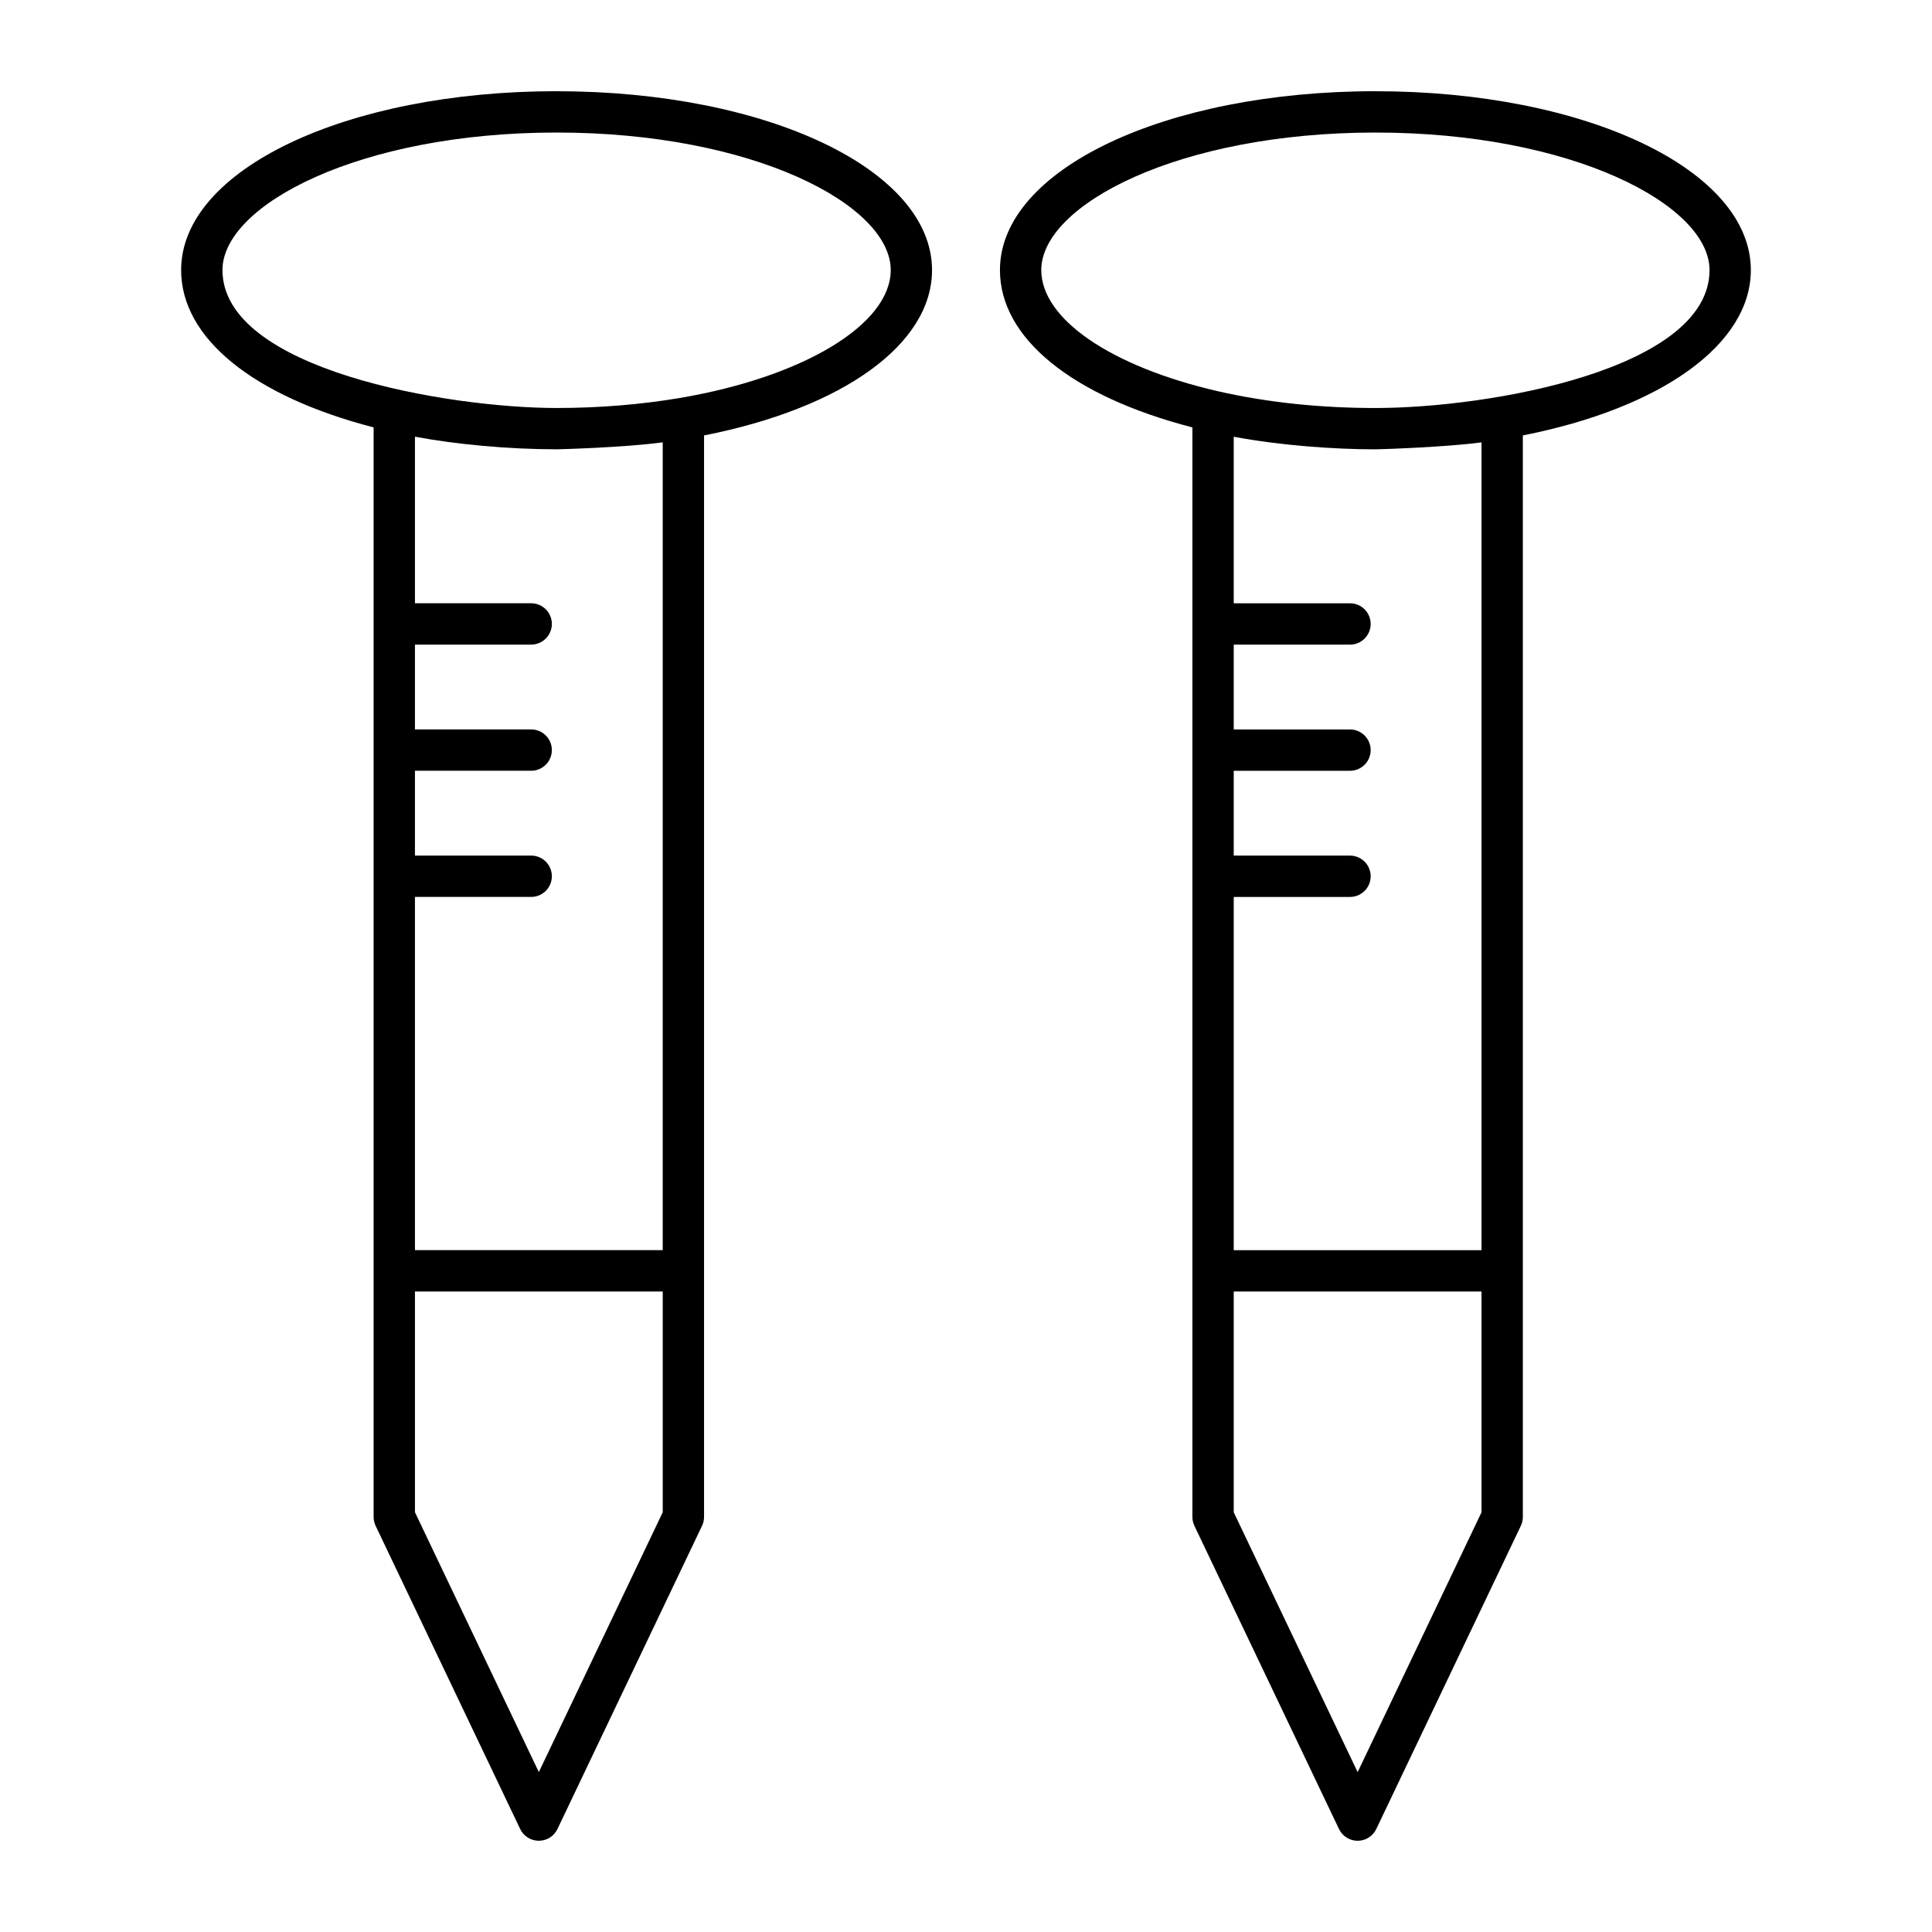
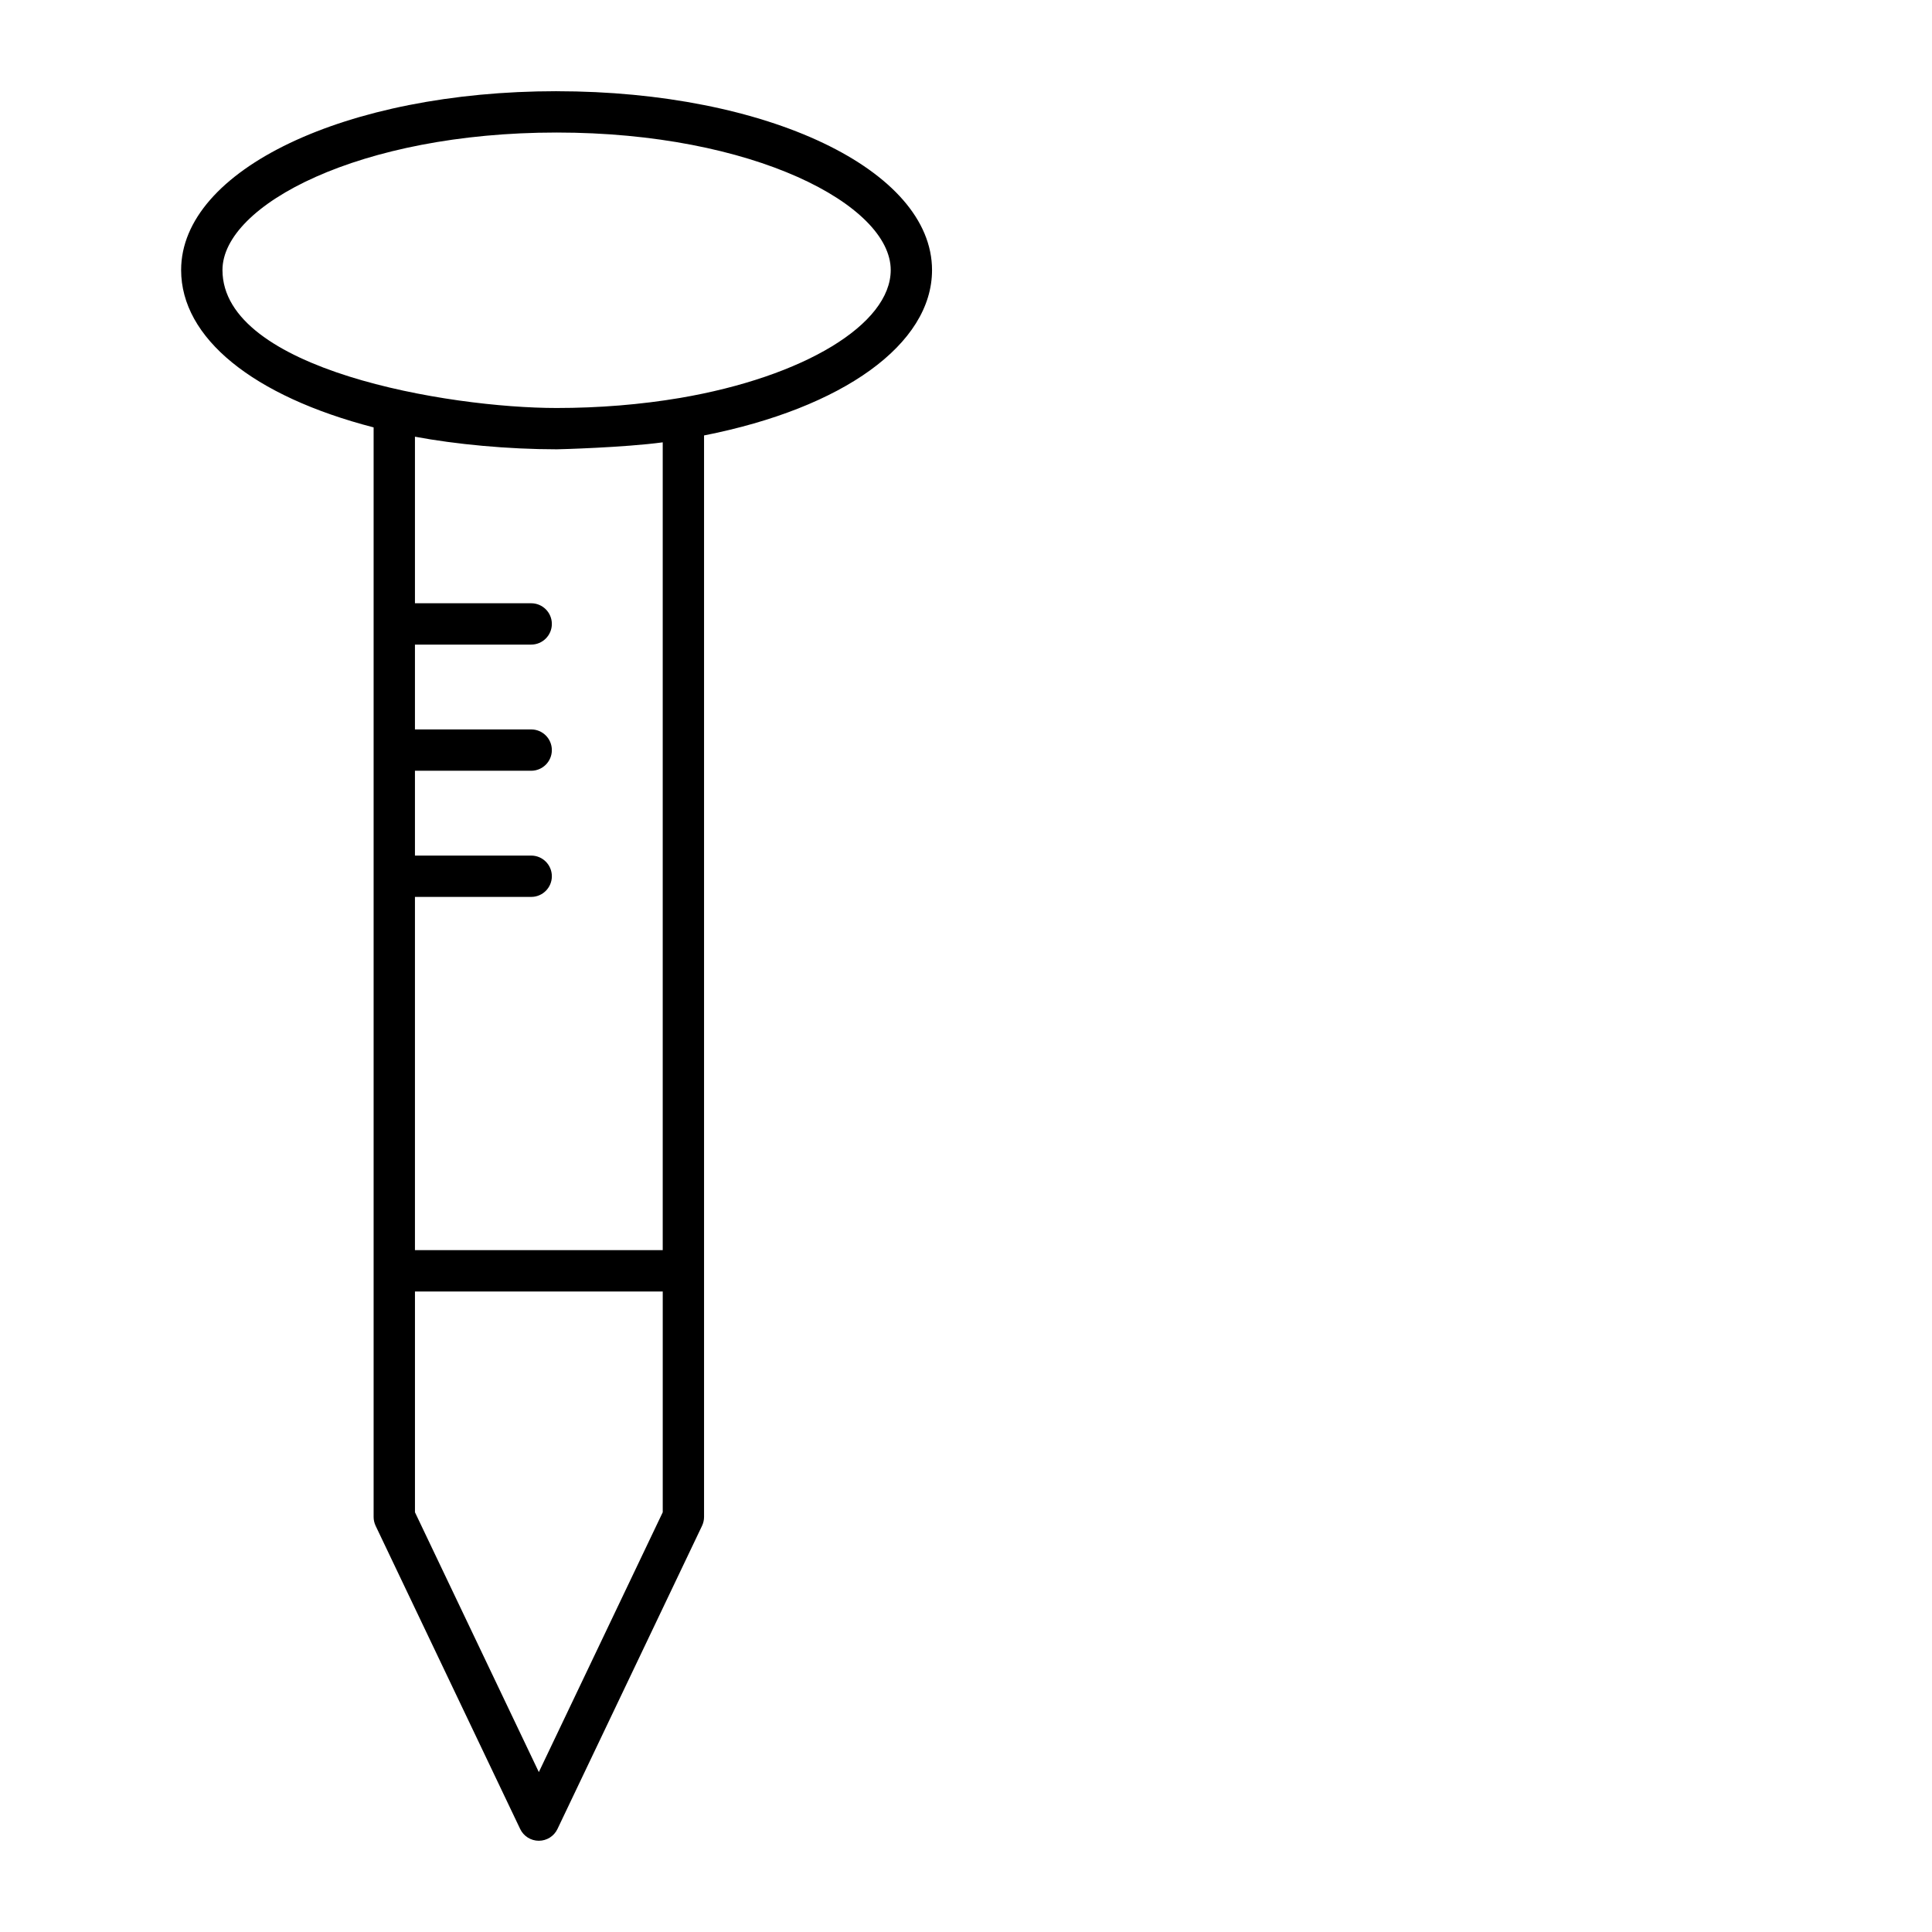
<svg xmlns="http://www.w3.org/2000/svg" fill="#000000" width="800px" height="800px" version="1.1" viewBox="144 144 512 512">
  <g>
    <path d="m291.5 168.17c-55.797 0-99.5 20.816-99.5 47.395 0 17.996 18.992 33.406 51.012 41.699v288.74c0 0.812 0.184 1.617 0.535 2.359l38.305 80.34c0.906 1.902 2.832 3.117 4.941 3.117s4.035-1.211 4.941-3.117l38.312-80.34c0.348-0.742 0.535-1.547 0.535-2.359v-286.61c36.84-7.262 60.418-24.195 60.418-43.82 0-26.578-43.703-47.398-99.5-47.398zm0 94.902c0.75 0 17.844-0.465 28.129-1.848v214.08h-65.664v-93.613h30.805c3.023 0 5.477-2.453 5.477-5.477s-2.453-5.477-5.477-5.477h-30.805v-22.48h30.805c3.023 0 5.477-2.453 5.477-5.477 0-3.023-2.453-5.477-5.477-5.477h-30.805v-22.48h30.805c3.023 0 5.477-2.453 5.477-5.477 0-3.023-2.453-5.477-5.477-5.477h-30.805v-44.141c10.777 2.019 24.66 3.34 37.535 3.34zm-4.703 350.55-32.828-68.859v-58.504h65.664v58.504zm37.406-364.16c-10.488 1.766-21.492 2.66-32.699 2.66-28.699 0-88.547-10.121-88.547-36.555 0-17.238 36.367-36.445 88.547-36.445 52.18 0 88.547 19.207 88.547 36.445-0.004 14.355-22.973 28.293-55.848 33.895z" />
-     <path d="m460 546.01c0 0.812 0.184 1.617 0.535 2.359l38.312 80.34c0.906 1.902 2.832 3.117 4.941 3.117s4.035-1.211 4.941-3.117l38.305-80.34c0.348-0.742 0.535-1.547 0.535-2.359v-286.62c36.848-7.266 60.422-24.195 60.422-43.82 0-26.578-43.703-47.395-99.5-47.395-55.793-0.004-99.496 20.816-99.496 47.395 0 18 18.984 33.406 51.004 41.699zm48.496-282.93c1.27 0 18.691-0.578 28.121-1.848v214.08h-65.664v-93.613h30.812c3.023 0 5.477-2.453 5.477-5.477s-2.453-5.477-5.477-5.477h-30.812v-22.48h30.812c3.023 0 5.477-2.453 5.477-5.477 0-3.023-2.453-5.477-5.477-5.477h-30.812v-22.48h30.812c3.023 0 5.477-2.453 5.477-5.477 0-3.023-2.453-5.477-5.477-5.477h-30.812v-44.141c12.34 2.316 26.547 3.34 37.543 3.34zm-4.707 350.55-32.836-68.859v-58.504h65.664v58.504zm-83.84-398.06c0-17.238 36.367-36.445 88.547-36.445 52.18 0 88.547 19.207 88.547 36.445 0 26.254-58.16 36.555-88.547 36.555-14.098 0-28.262-1.363-41.785-4.457-28.406-6.566-46.762-19.164-46.762-32.098z" />
  </g>
</svg>